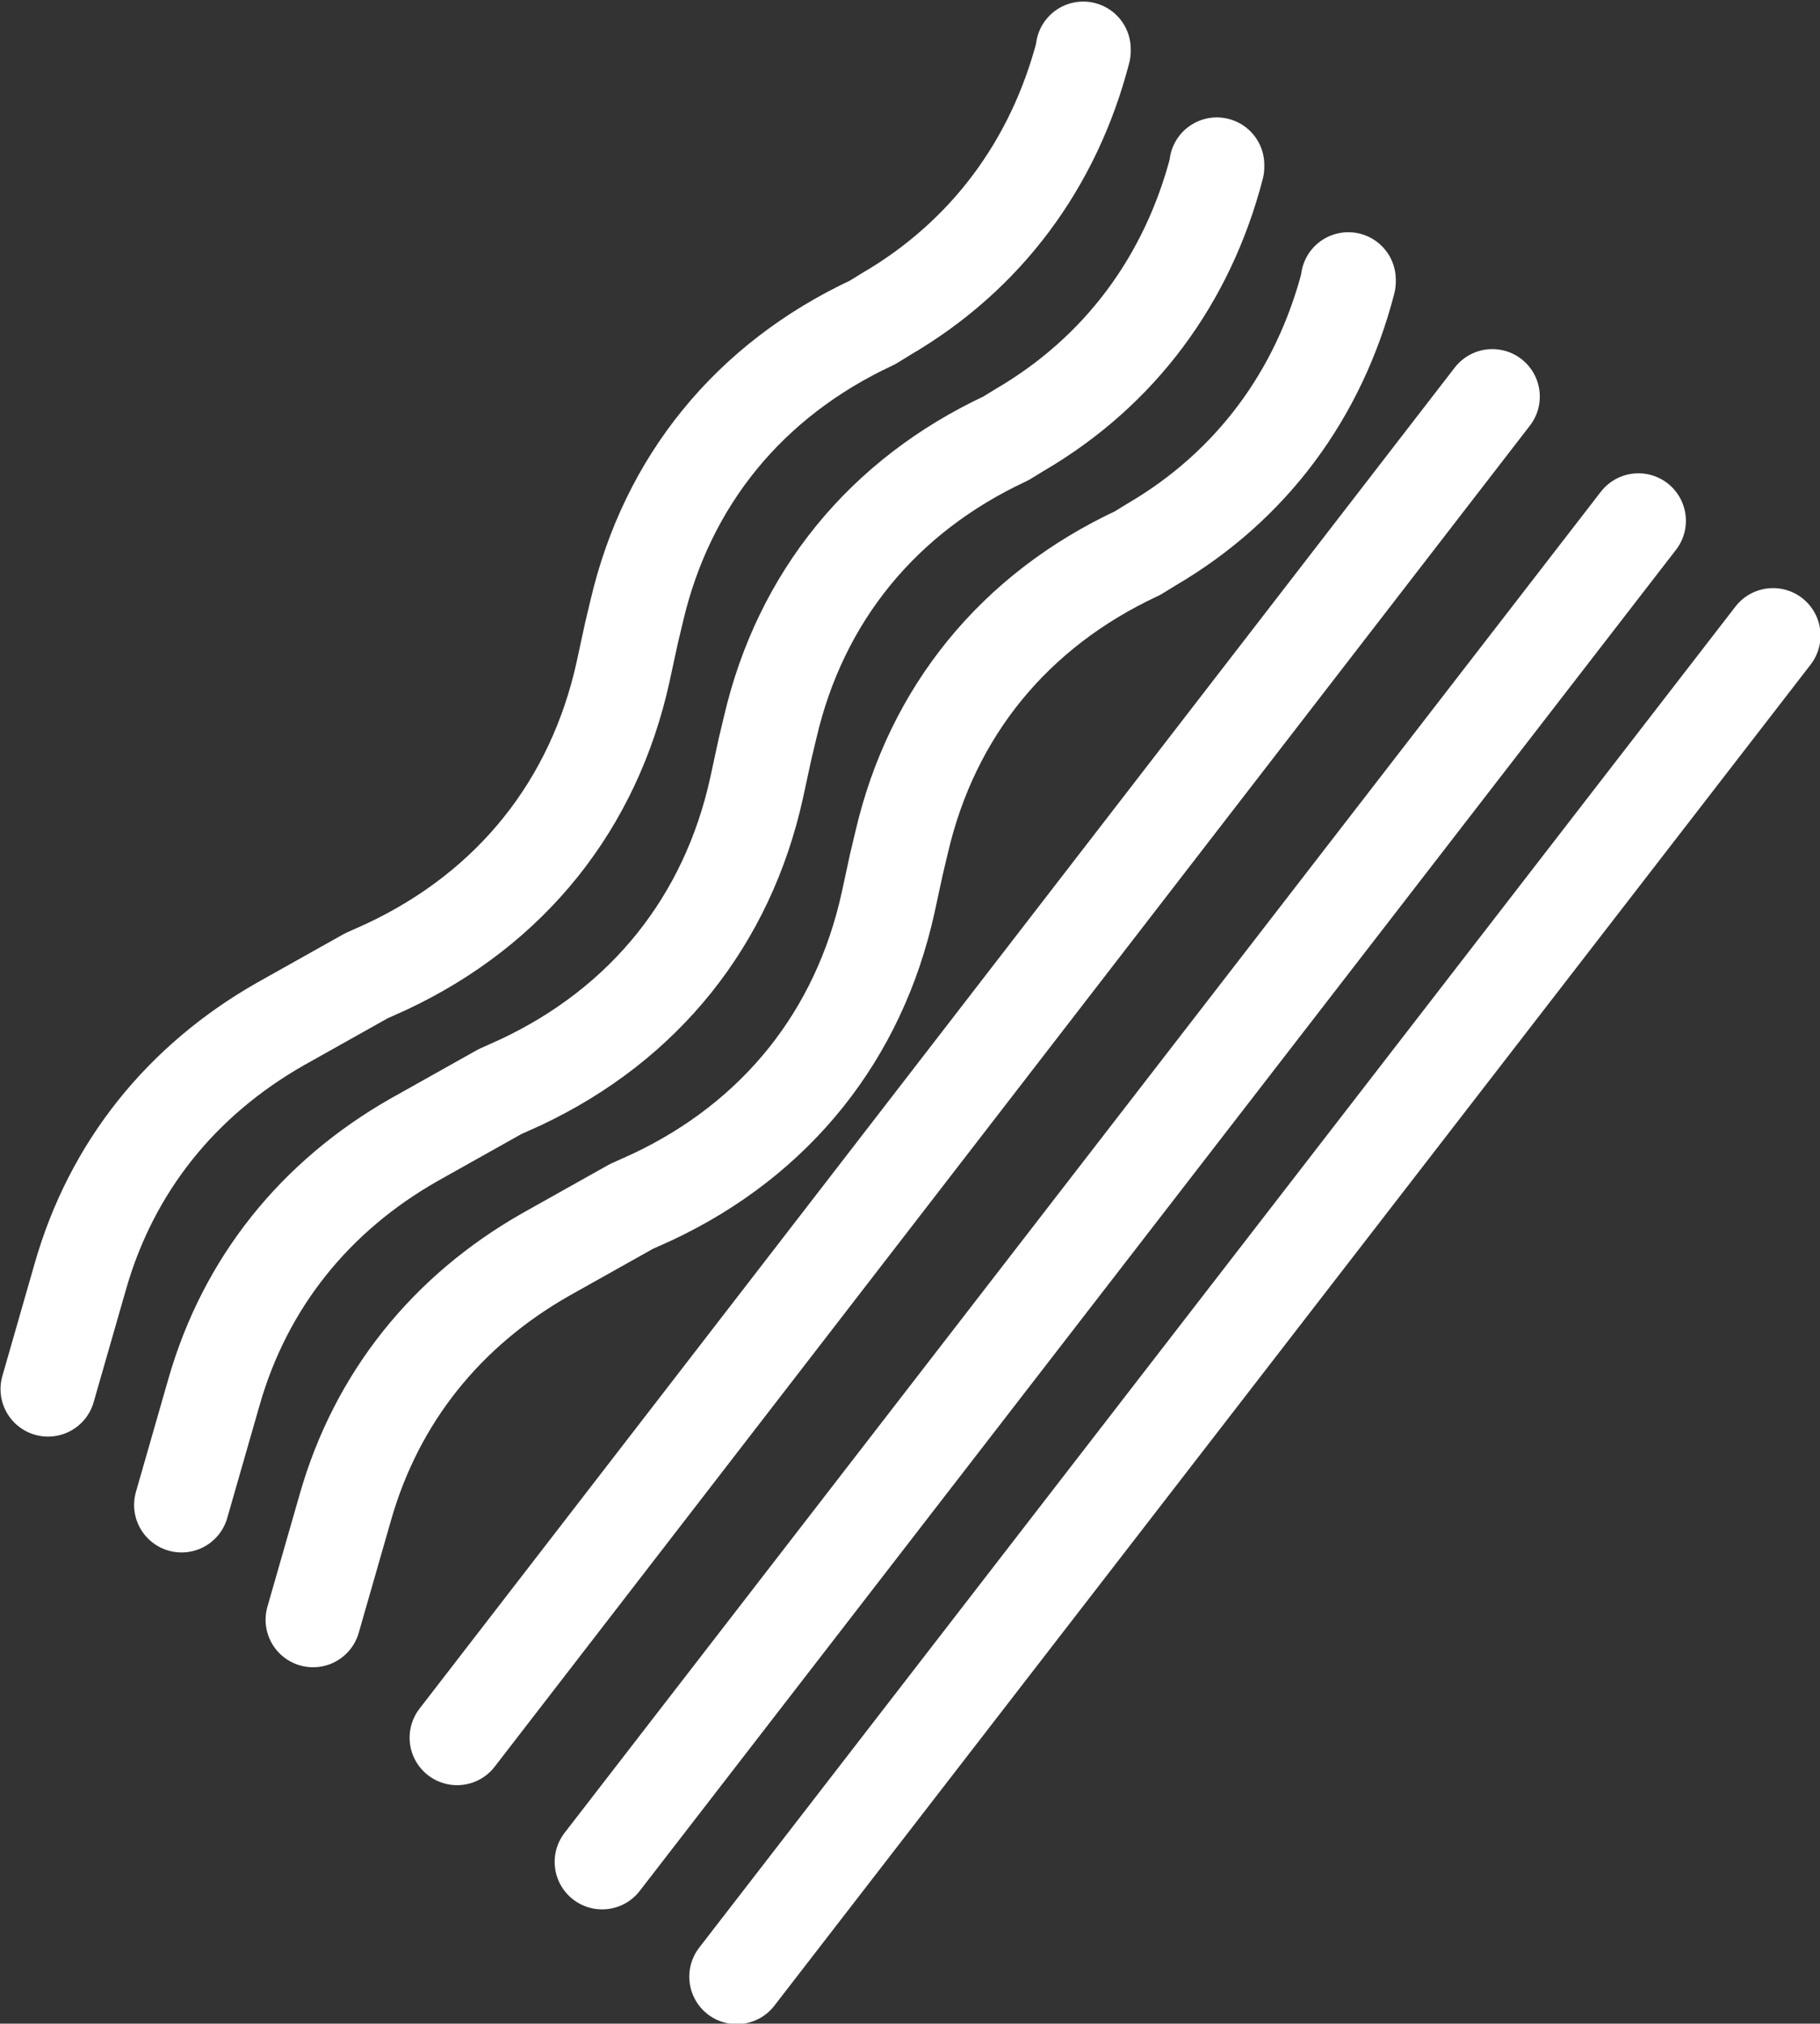
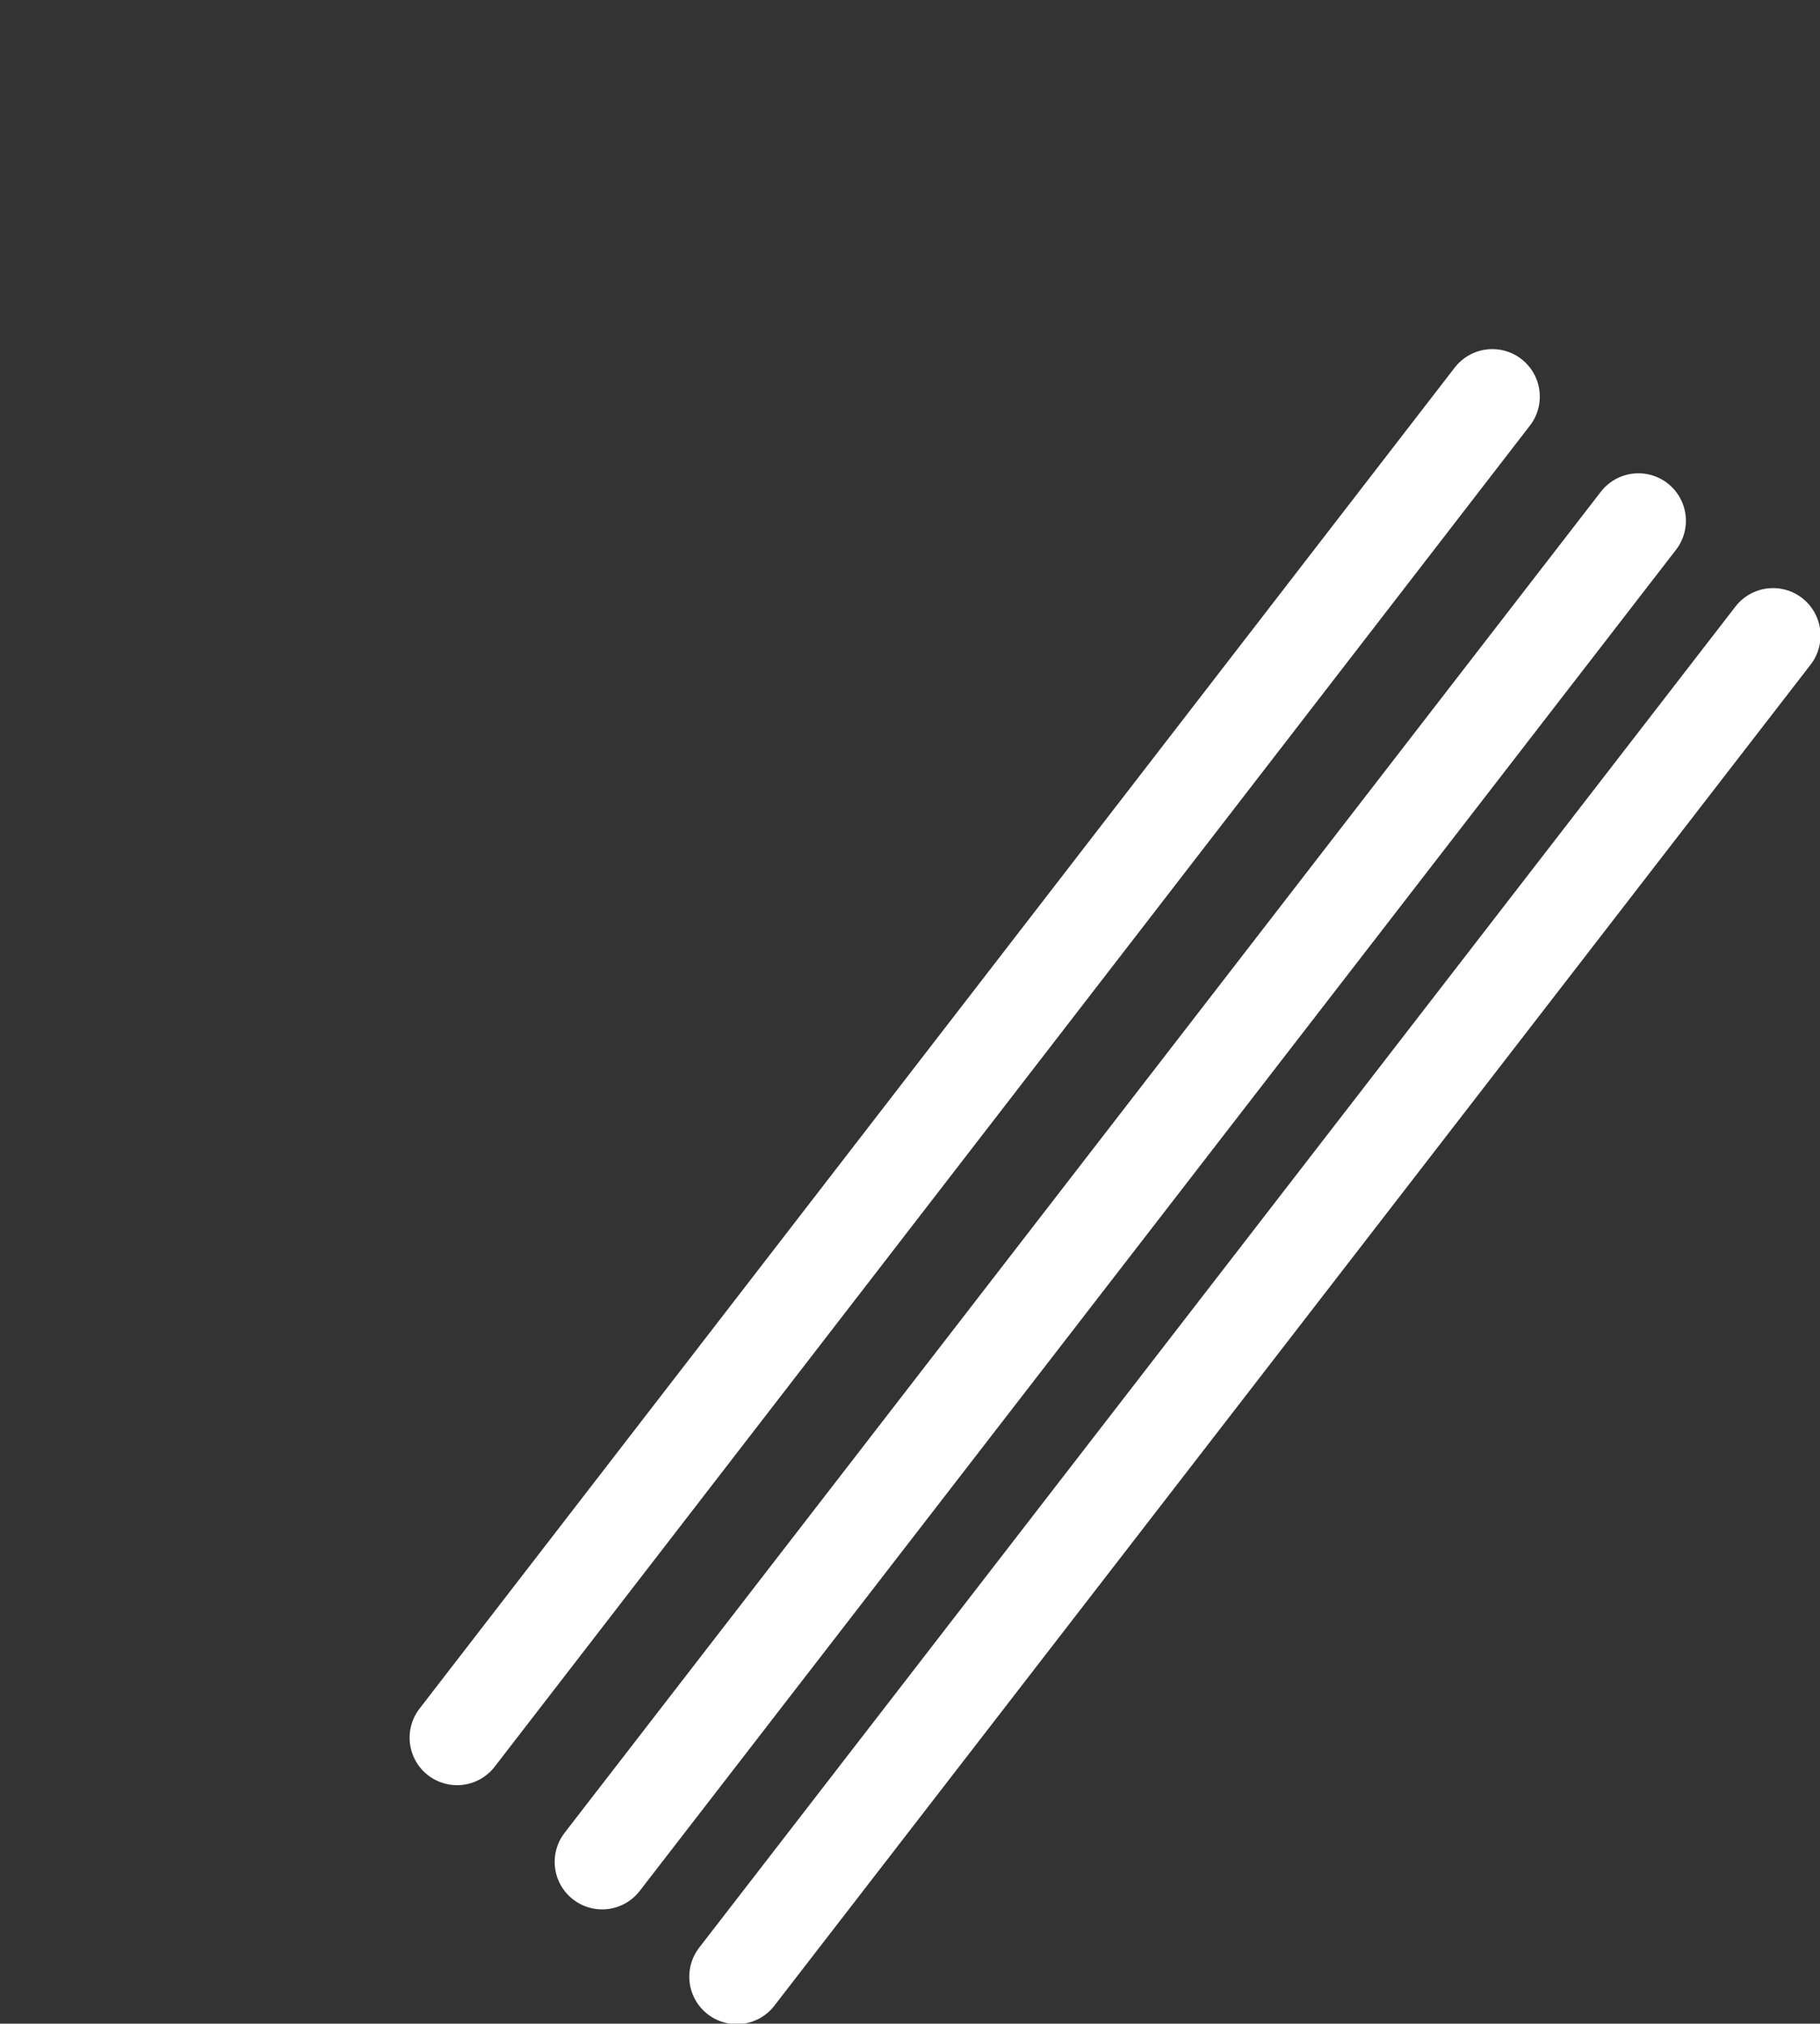
<svg xmlns="http://www.w3.org/2000/svg" viewBox="0 0 17.44 19.39" data-name="Calque 2" id="Calque_2">
  <rect x="0" y="0" width="17.44" height="19.39" fill="#333333" stroke="none" />
  <defs>
    <style>
      .cls-1 {
        fill: none;
        stroke: #fff;
        stroke-linecap: round;
        stroke-linejoin: round;
        stroke-width: .91px;
      }
    </style>
  </defs>
  <g data-name="Calque 1" id="Calque_1-2">
    <g>
      <line y2="6.09" x2="16.99" y1="18.94" x1="7.06" class="cls-1" />
      <line y2="4.99" x2="15.7" y1="17.84" x1="5.77" class="cls-1" />
      <line y2="3.8" x2="14.3" y1="16.65" x1="4.38" class="cls-1" />
-       <path d="M1.74,14.42l.31-1.08c.3-1.05.97-1.88,1.92-2.42l.82-.46.2-.09c1.19-.56,1.98-1.55,2.26-2.82l.08-.37.05-.21c.29-1.25,1.08-2.22,2.26-2.77h0s.13-.08.13-.08c.96-.56,1.61-1.44,1.89-2.52v-.02" class="cls-1" />
-       <path d="M3,15.52l.31-1.08c.3-1.05.97-1.88,1.92-2.42l.82-.46.2-.09c1.19-.56,1.98-1.55,2.26-2.82l.08-.37.05-.21c.29-1.25,1.08-2.22,2.26-2.77h0s.13-.08.13-.08c.96-.56,1.61-1.44,1.89-2.52v-.02" class="cls-1" />
-       <path d="M.46,13.31l.31-1.08c.3-1.05.97-1.88,1.92-2.42l.82-.46.2-.09c1.19-.56,1.98-1.55,2.26-2.82l.08-.37.05-.21c.29-1.25,1.08-2.22,2.26-2.77h0s.13-.08.13-.08c.96-.56,1.61-1.44,1.89-2.52v-.02" class="cls-1" />
    </g>
  </g>
</svg>